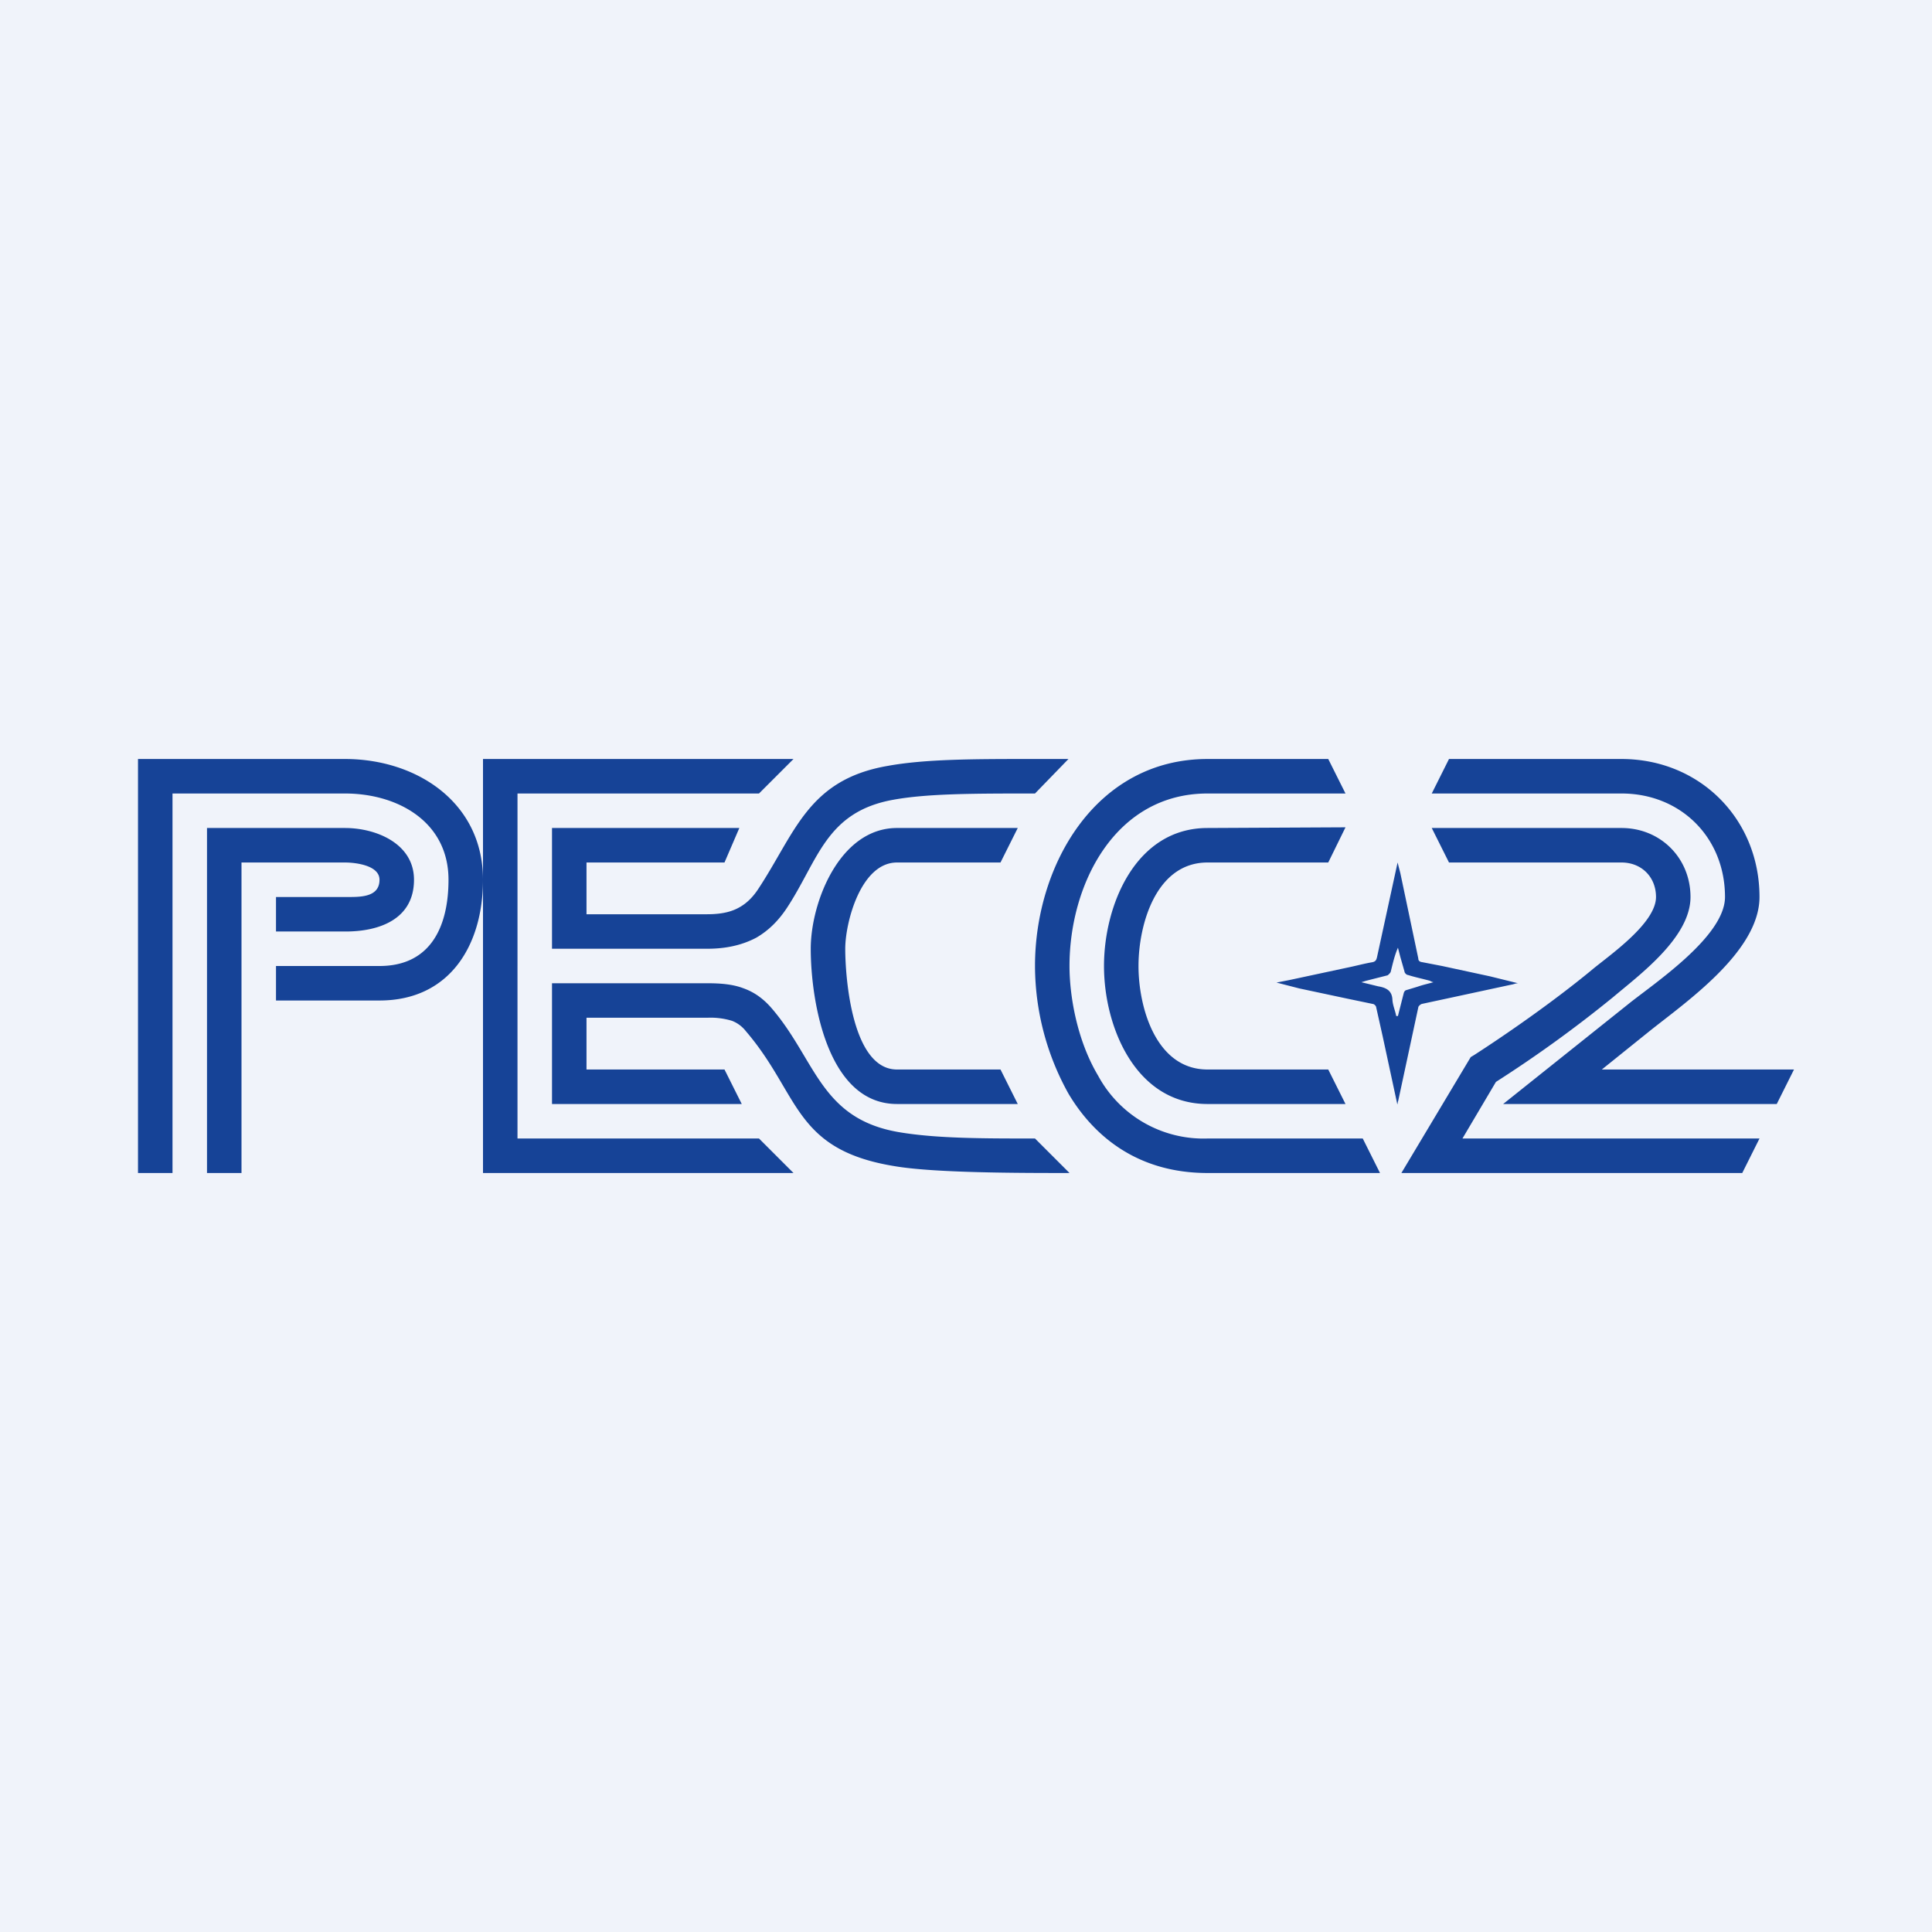
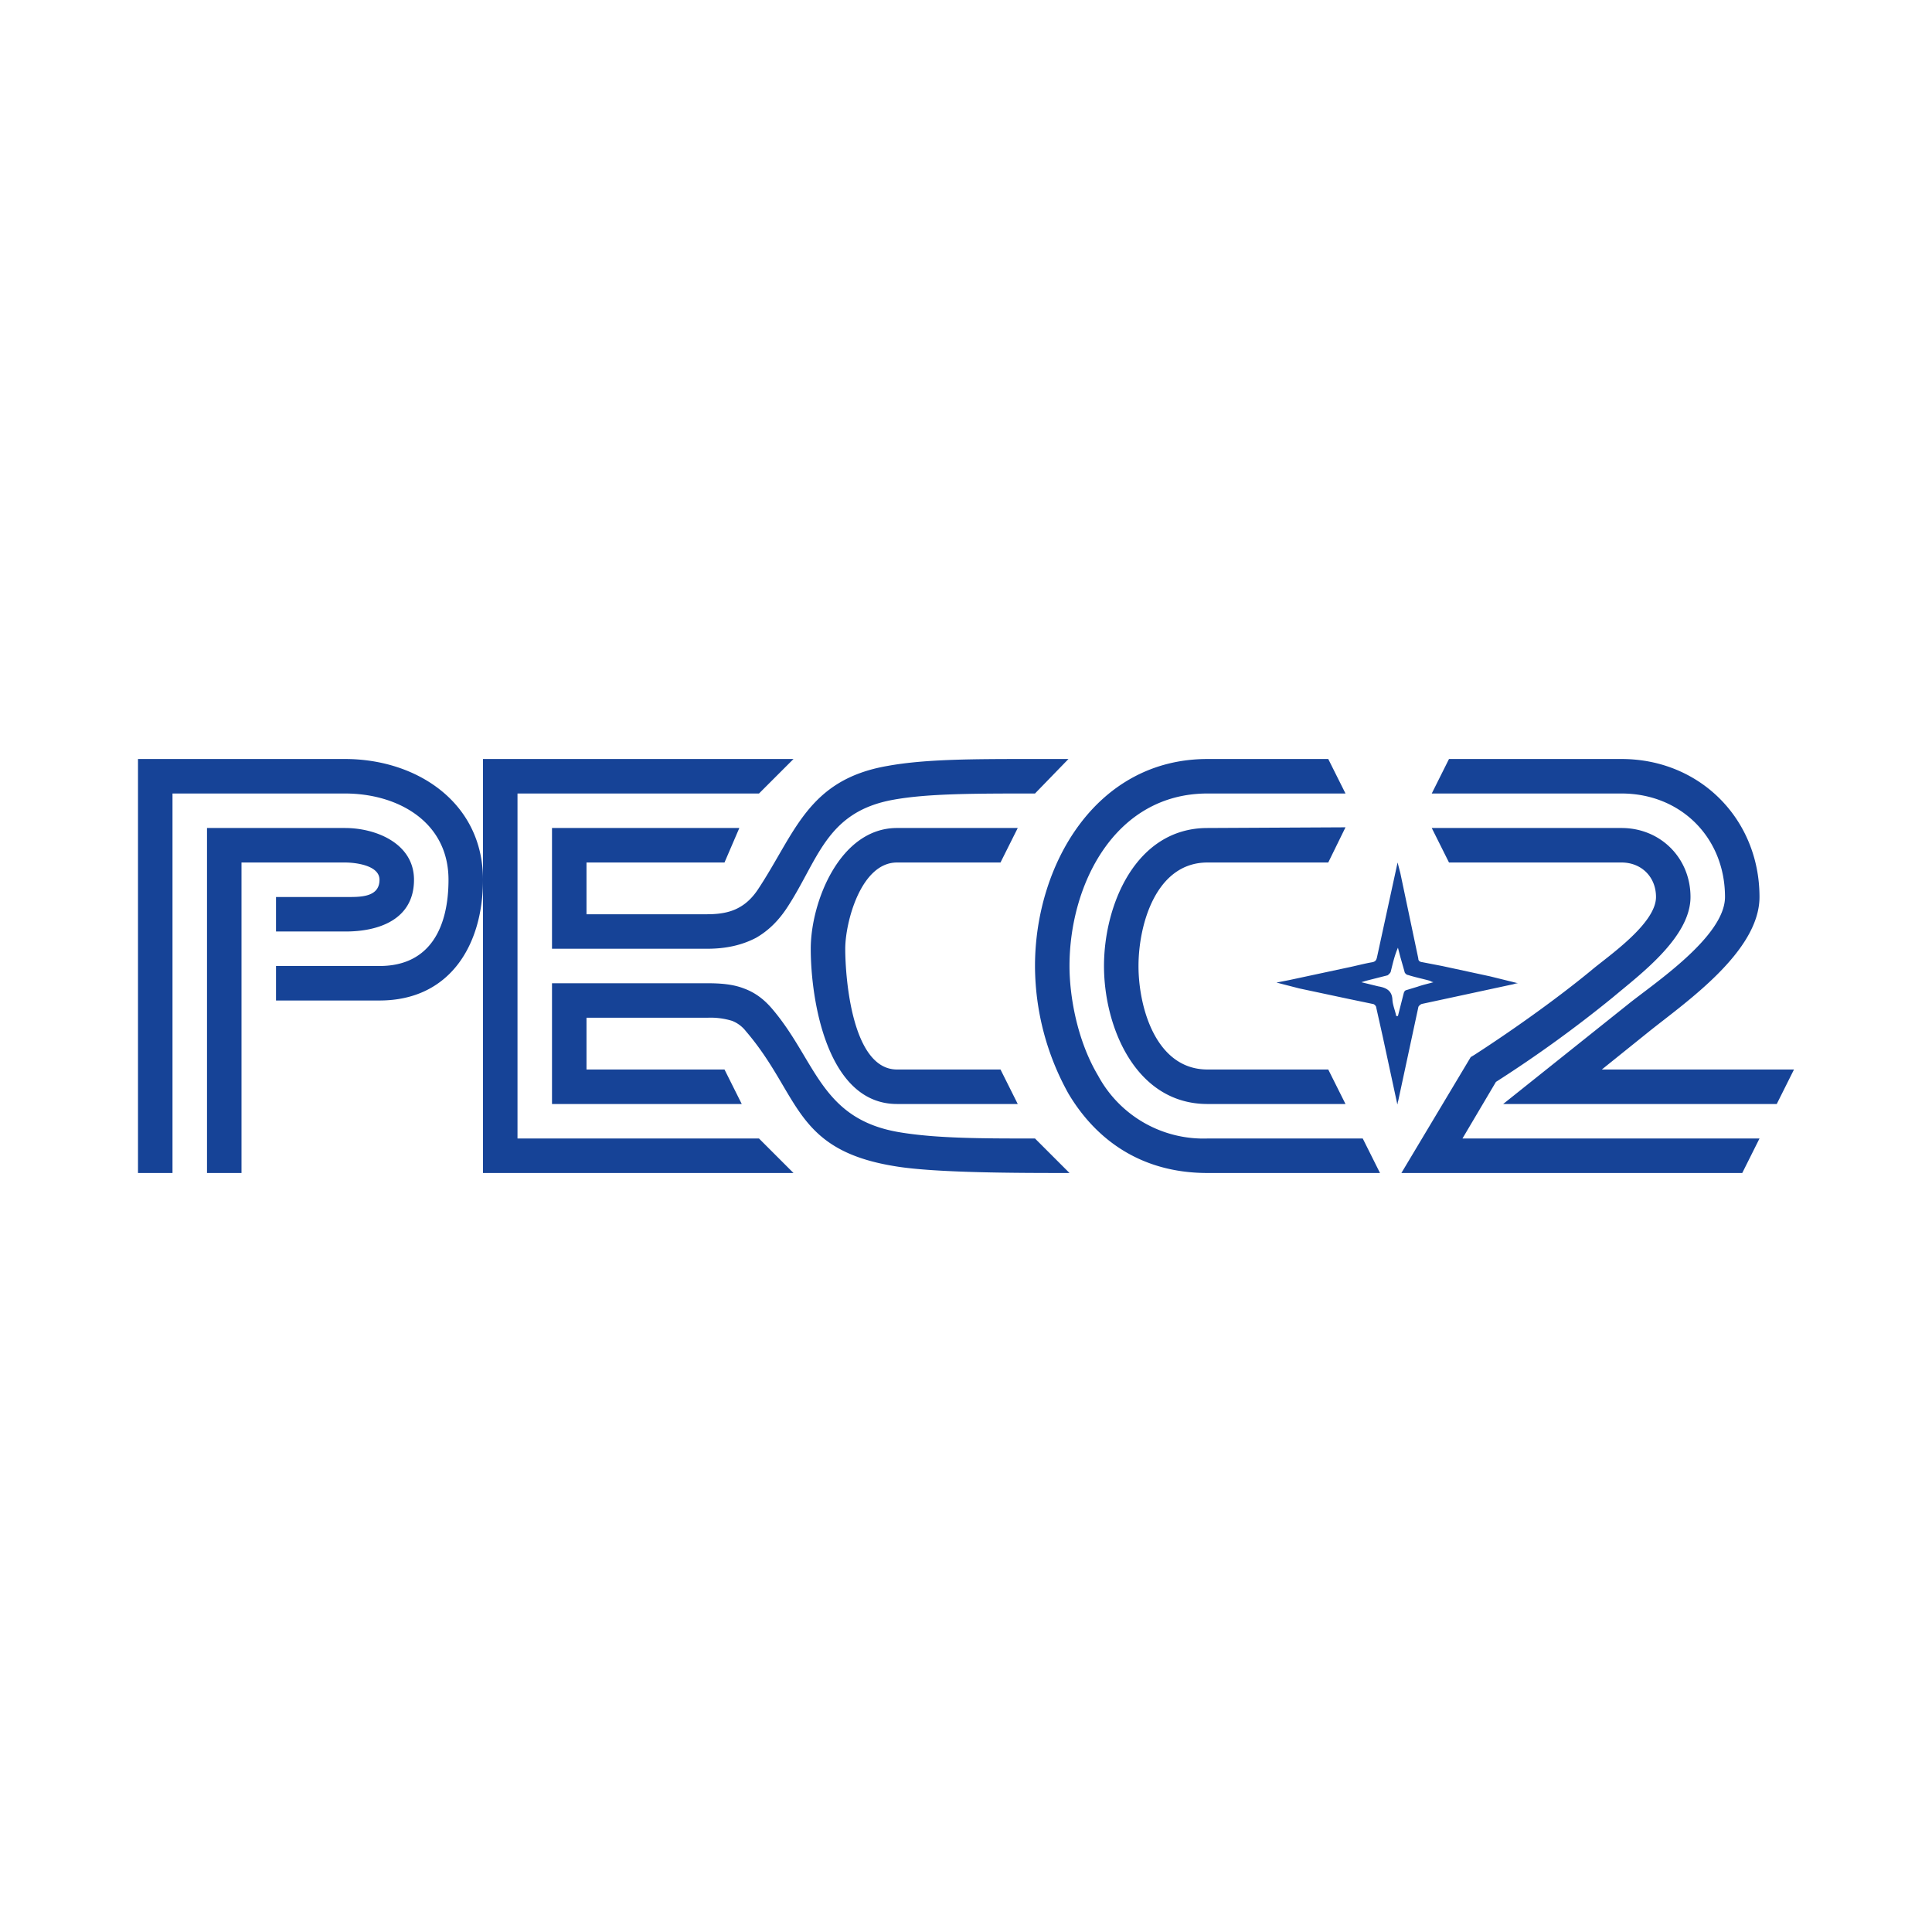
<svg xmlns="http://www.w3.org/2000/svg" width="56" height="56" viewBox="0 0 56 56">
-   <path fill="#F0F3FA" d="M0 0h56v56H0z" />
  <path d="M25.9 23.18c-1.97.35-2.18 1.76-3.1 3.15-.22.33-.5.63-.88.85-.4.21-.86.32-1.42.32H16V24h5.43L21 25h-4v1.5h3.5c.44 0 .72-.08.93-.2.2-.11.38-.28.54-.52 1.08-1.63 1.44-3.18 3.76-3.58 1.1-.2 2.51-.2 4.22-.2h1.02L30 23c-1.77 0-3.1 0-4.1.18ZM4 22h6c2.08 0 4 1.26 4 3.5 0 1.88-.95 3.5-3 3.5H8v-1h3c1.5 0 2-1.17 2-2.5 0-1.68-1.47-2.5-3-2.5H5v11H4V22Zm11 1h7l1-1h-9v12h9l-1-1h-7V23Zm20-1h3.5l.5 1h-4c-2.68 0-4 2.63-4 5 0 .85.21 2.14.83 3.18A3.47 3.47 0 0 0 35 33h4.5l.5 1h-5c-2 0-3.28-1.04-4.03-2.3A7.64 7.64 0 0 1 30 28c0-2.92 1.76-6 5-6Zm12 1h-5.5l.5-1h5c2.27 0 4 1.74 4 4 0 1.58-2.14 3.05-3.19 3.89L46.43 31H52l-.5 1h-7.93l3.62-2.89C47.92 28.52 50 27.15 50 26c0-1.72-1.28-3-3-3ZM6 24h4c.9 0 2 .45 2 1.5 0 1.14-1 1.5-1.98 1.5H8v-1h2c.4 0 1 .03 1-.5 0-.42-.7-.5-1-.5H7v9H6V24Zm20 0h3.5l-.5 1h-3c-1.05 0-1.5 1.74-1.5 2.5 0 .82.19 3.5 1.5 3.5h3l.5 1H26c-2.03 0-2.5-3.02-2.5-4.5 0-1.35.84-3.5 2.5-3.5Zm7 4c0 1.19.5 3 2 3h3.5l.5 1h-4c-2.08 0-3-2.23-3-4s.92-4 3-4l4-.02-.5 1.02H35c-1.5 0-2 1.81-2 3Zm8.5-4H47c1.13 0 2 .87 2 2 0 1.17-1.47 2.25-2.24 2.9a36.4 36.4 0 0 1-3.4 2.46L42.39 33H51l-.5 1h-9.88l2.01-3.36.1-.06c.9-.58 2.26-1.52 3.39-2.45.47-.4 1.88-1.35 1.88-2.13 0-.58-.42-1-1-1h-5l-.5-1ZM16 28.5h4.5c.4 0 .75.03 1.06.15.33.12.59.32.82.59 1.28 1.5 1.4 3.2 3.7 3.58 1.08.18 2.4.18 3.92.18l1 1c-1.47 0-3.92 0-5.08-.2-2.93-.48-2.73-2.08-4.3-3.91a.94.94 0 0 0-.4-.3 2.12 2.12 0 0 0-.72-.09H17V31h4l.5 1H16v-3.5Z" fill="#164397" />
  <path d="m40.5 32-.42-1.95-.19-.85c0-.04-.06-.1-.1-.1l-.72-.15-1.41-.3-.66-.17.36-.07 1.68-.36c.25-.05.5-.12.74-.16.09-.02.11-.06.13-.13l.6-2.76.08.31.52 2.47c0 .07.04.1.12.11l.57.11 1.39.3.81.2c-.07 0-.12.03-.19.04l-1.67.36-.93.2c-.05.02-.1.07-.1.1l-.58 2.7a.33.33 0 0 0-.02.1h-.02Zm1.05-3.53a.3.3 0 0 1-.1-.04c-.21-.06-.42-.1-.64-.17-.04 0-.1-.06-.1-.1l-.12-.42-.07-.27c-.1.23-.15.46-.21.7-.01.03-.06.08-.09.1l-.63.16-.13.04.49.12c.24.04.4.13.41.39.01.16.08.31.11.47h.05l.03-.12.14-.55c.01-.03.03-.07.07-.08l.33-.1c.14-.05.28-.08.46-.13Z" fill="#164397" />
</svg>